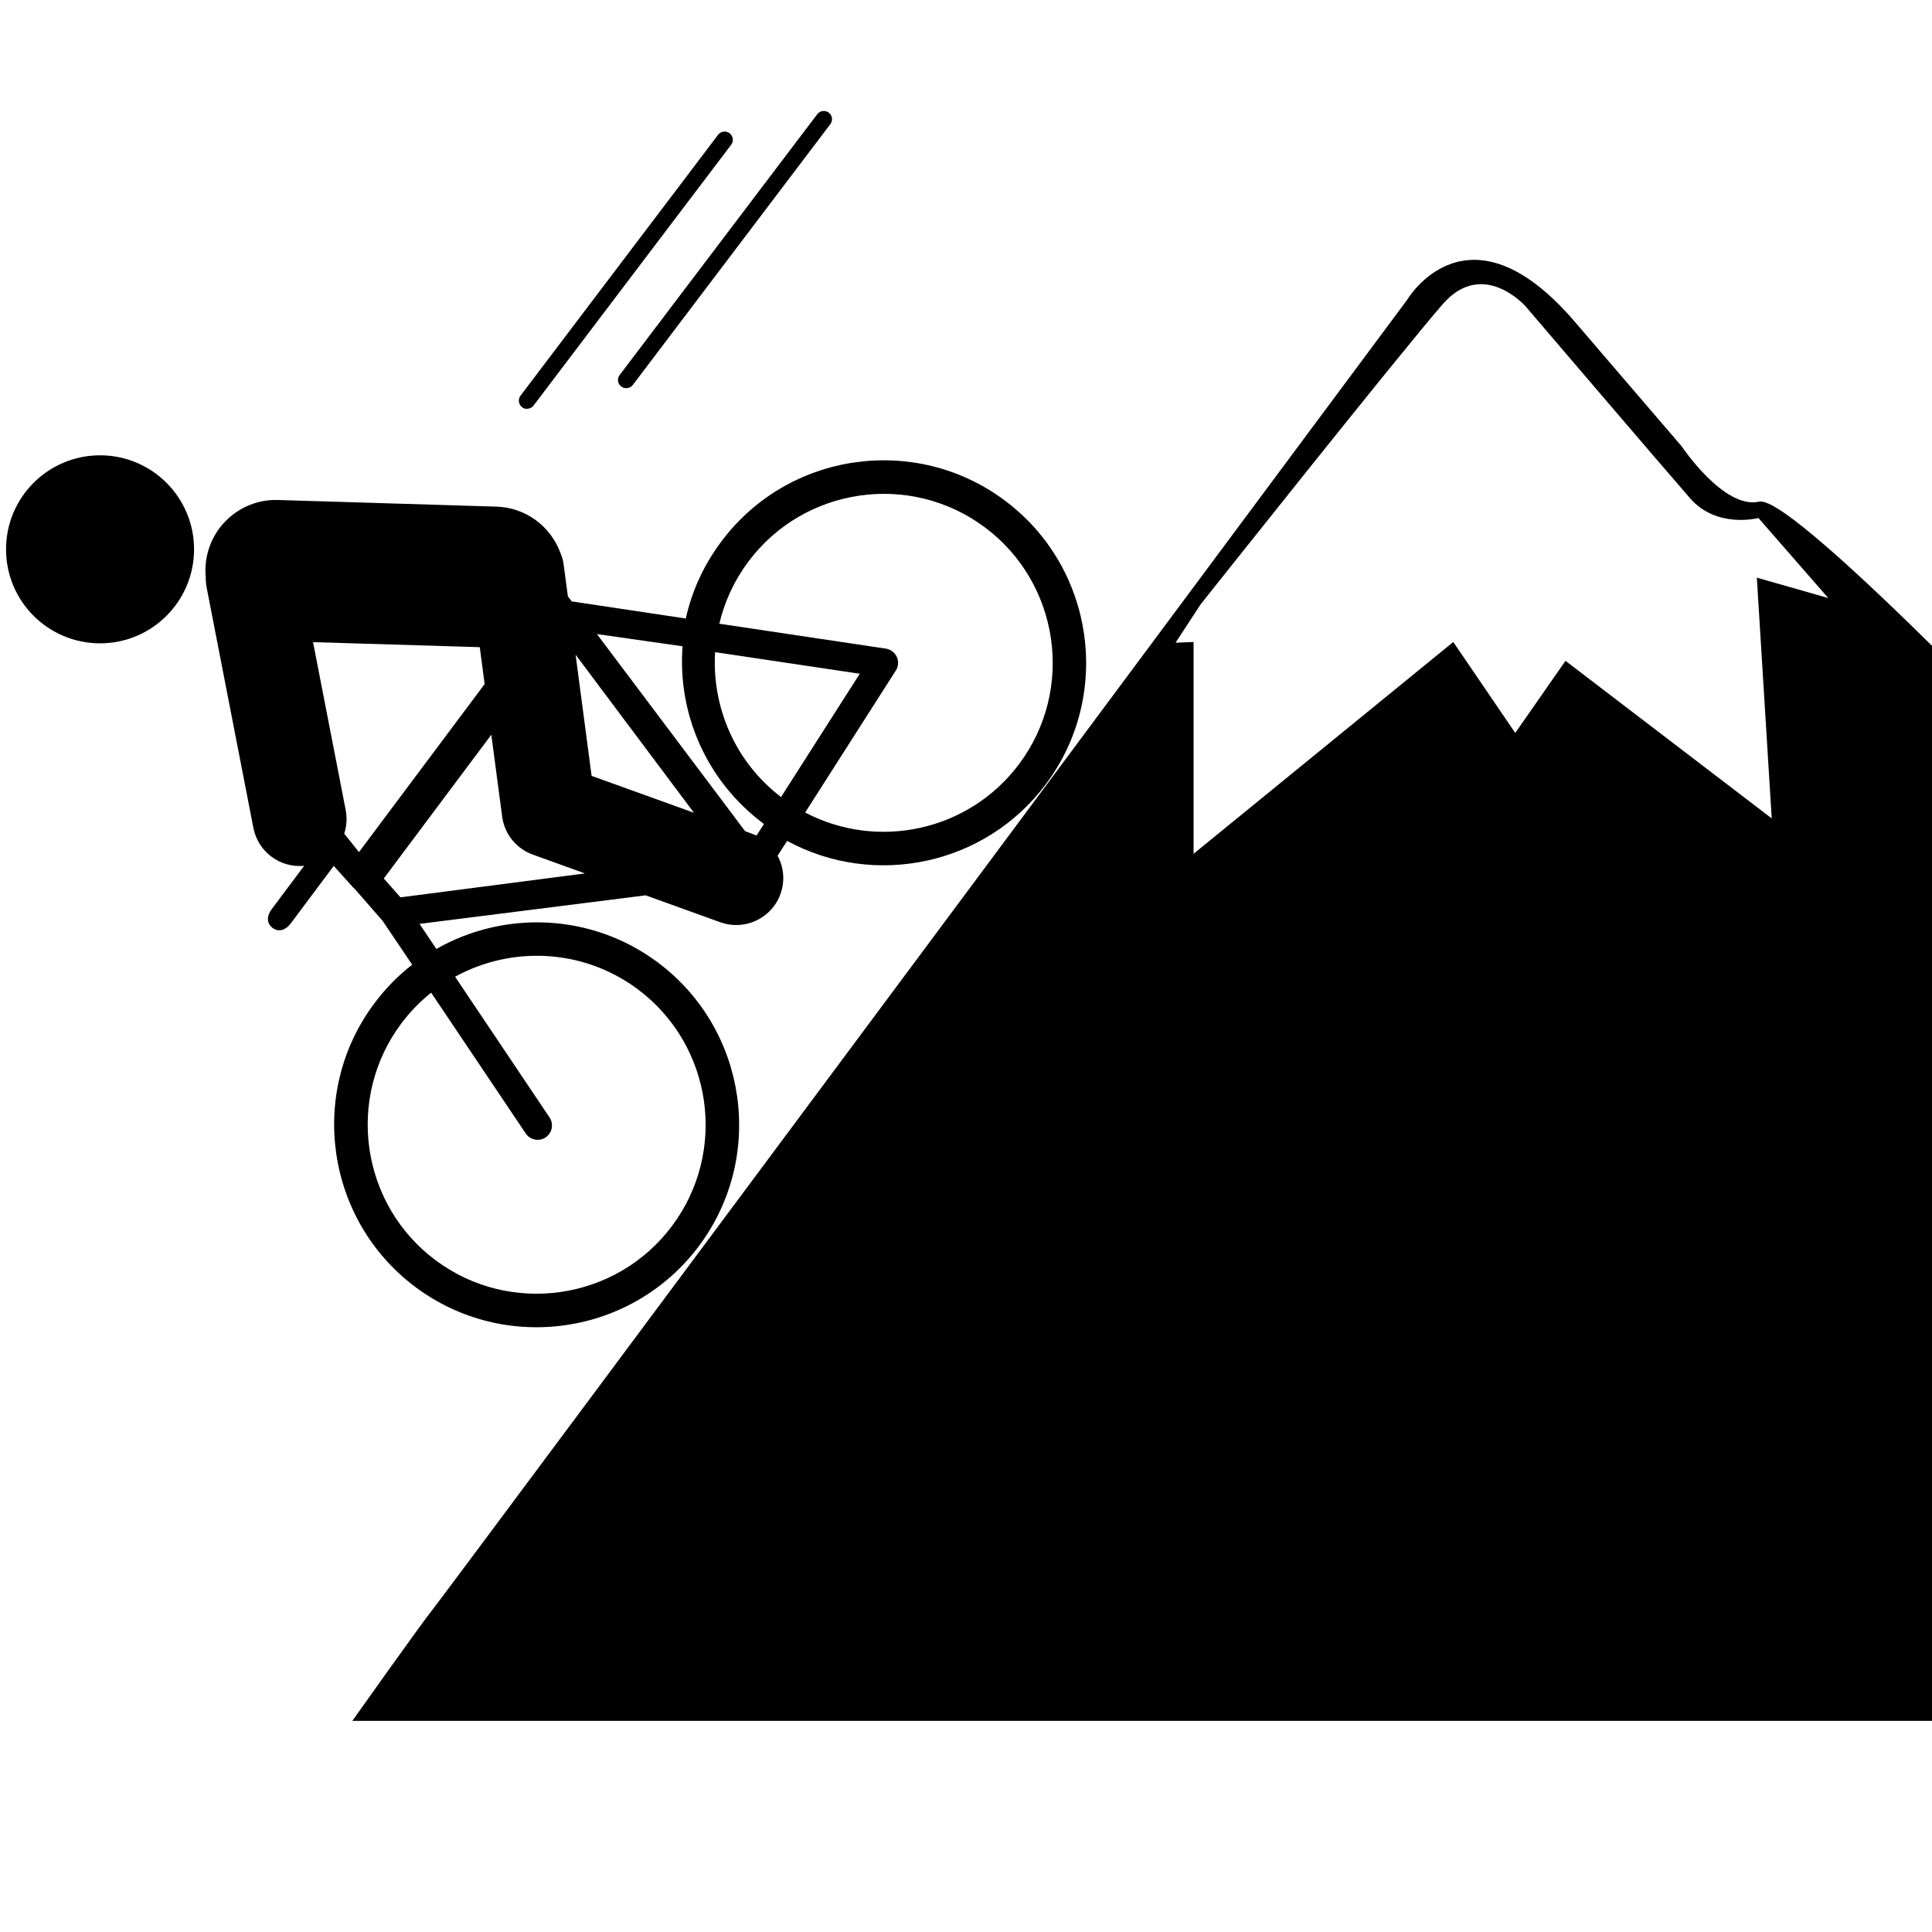
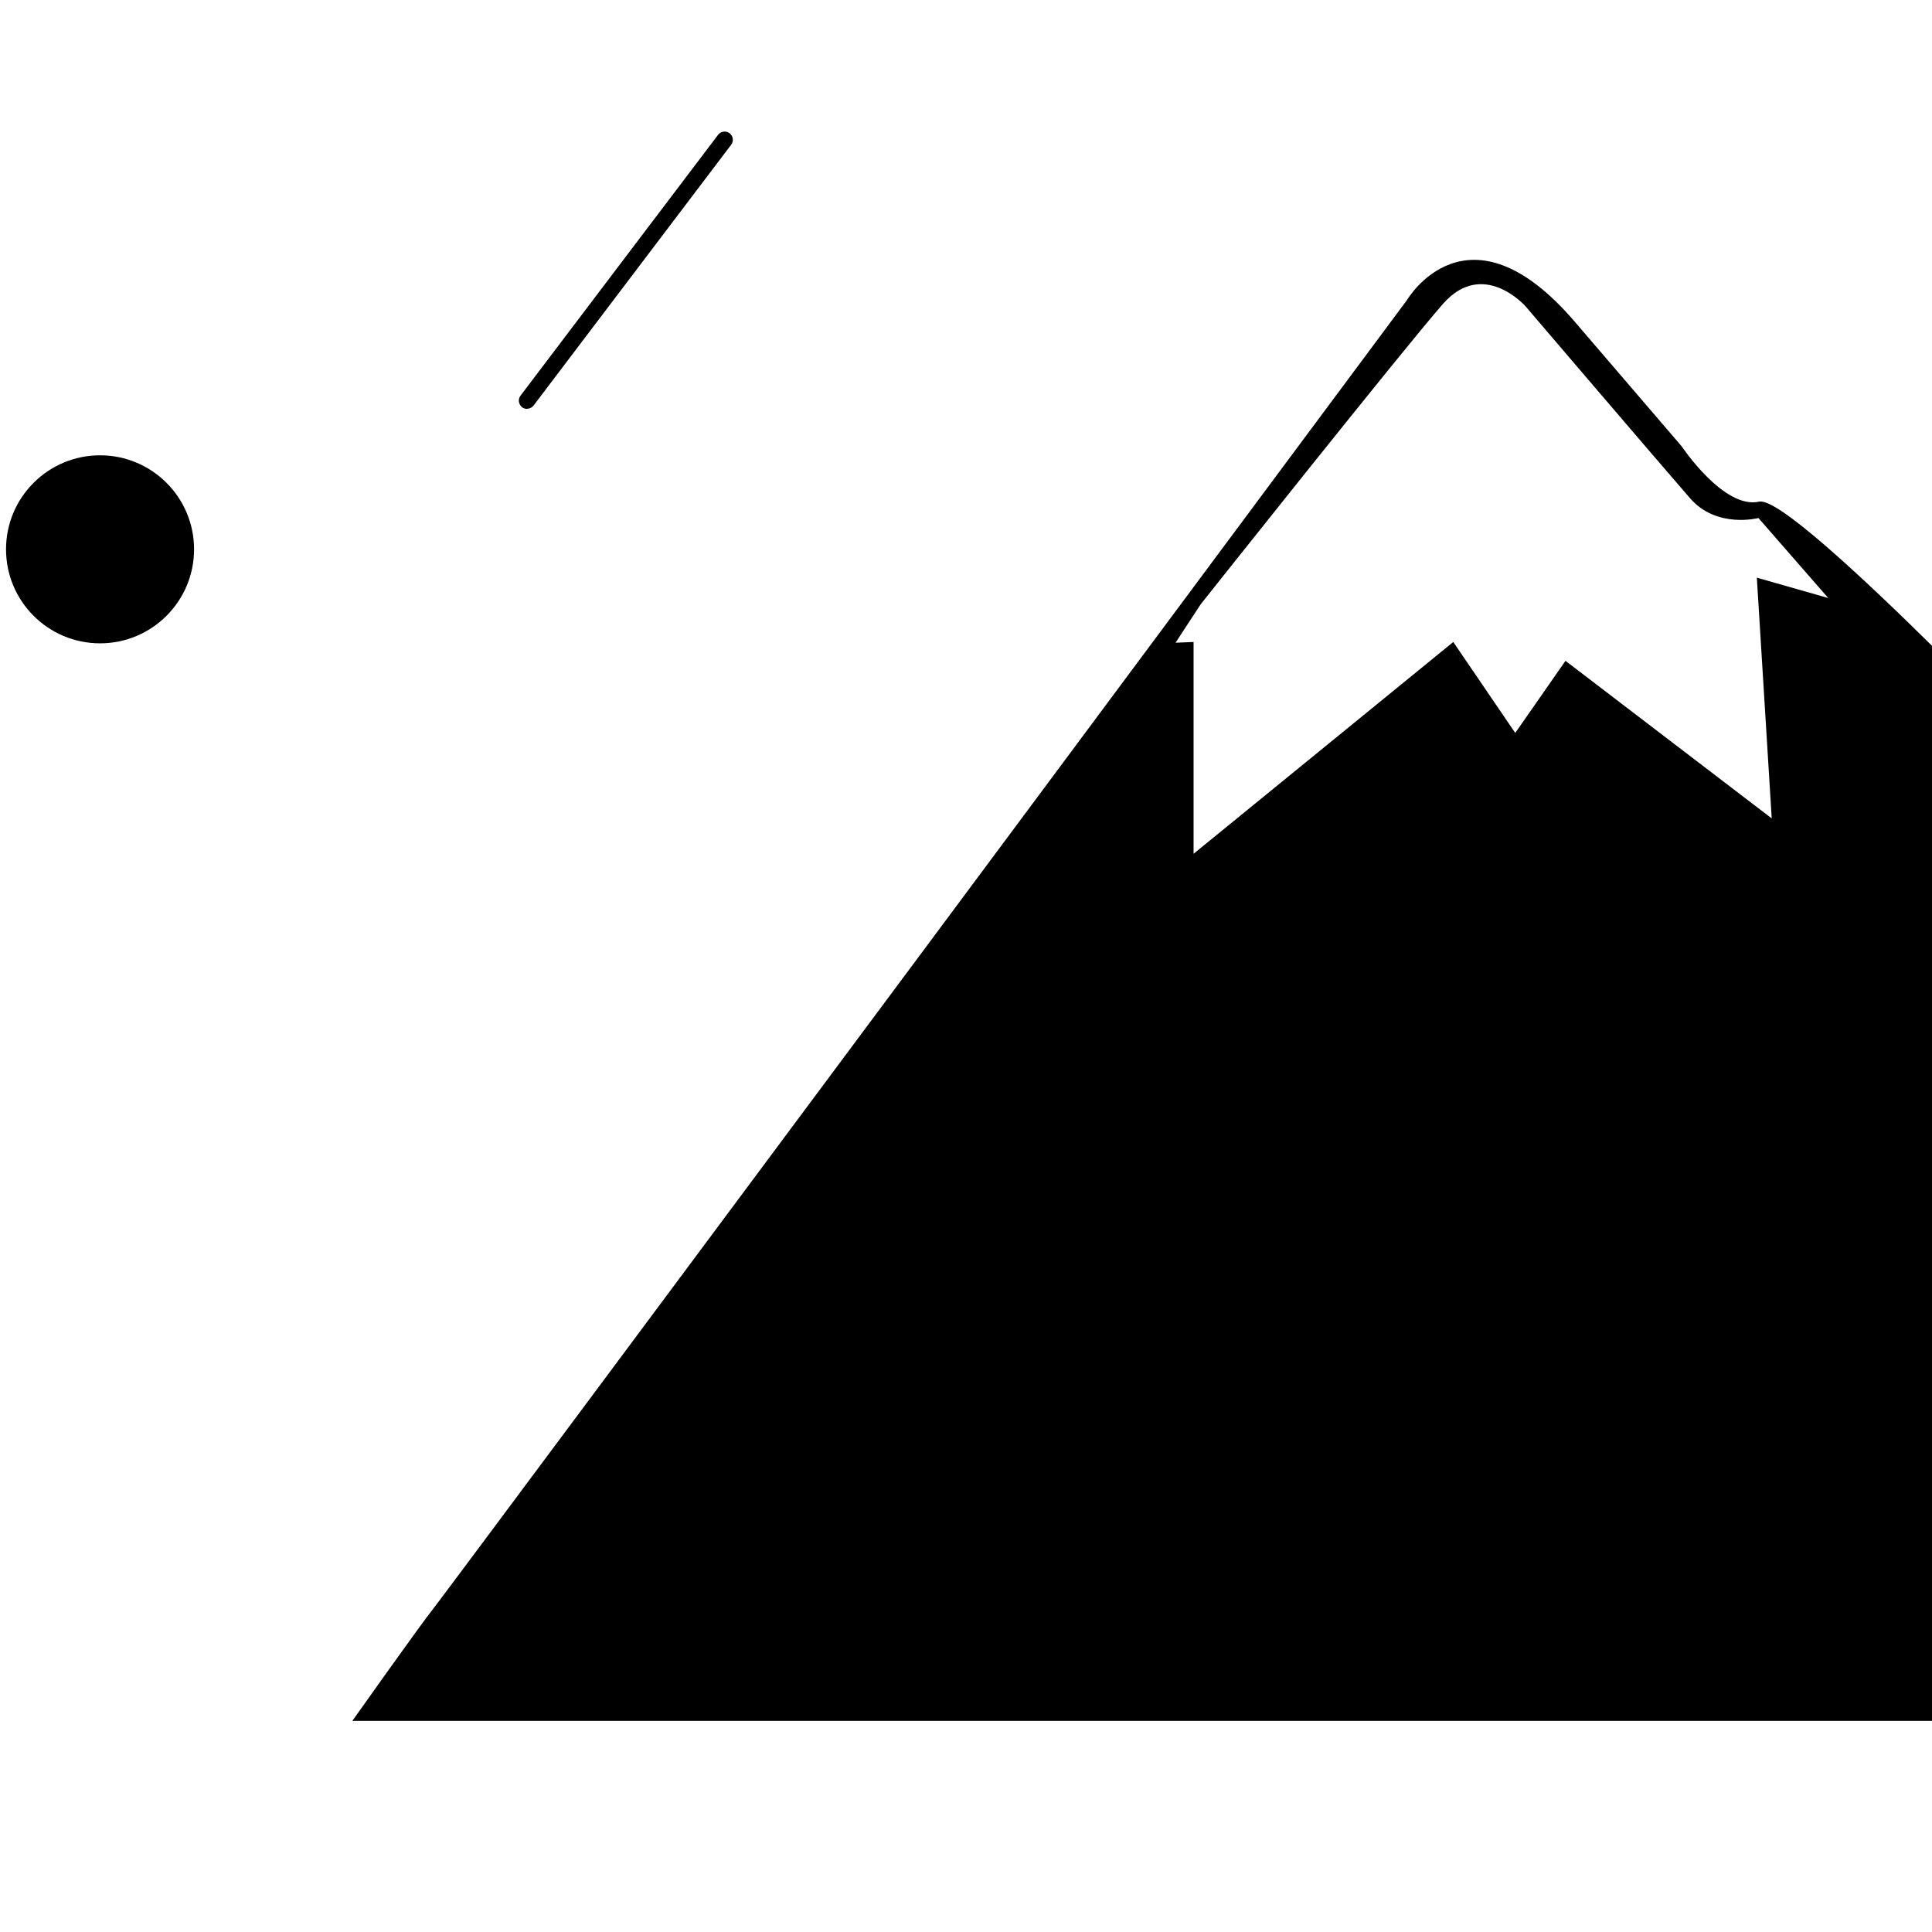
<svg xmlns="http://www.w3.org/2000/svg" xmlns:ns1="http://www.inkscape.org/namespaces/inkscape" xmlns:ns2="http://sodipodi.sourceforge.net/DTD/sodipodi-0.dtd" version="1.1" x="0px" y="0px" viewBox="0 0 24 24" enable-background="new 0 0 100 100" xml:space="preserve" id="svg2" ns1:version="0.91 r13725" ns2:docname="slope.24.svg" width="24" height="24">
  <defs id="defs18" />
  <ns2:namedview pagecolor="#ffffff" bordercolor="#666666" borderopacity="1" objecttolerance="10" gridtolerance="10" guidetolerance="10" ns1:pageopacity="0" ns1:pageshadow="2" ns1:window-width="1239" ns1:window-height="1135" id="namedview16" showgrid="false" ns1:zoom="26.700352" ns1:cx="12.891975" ns1:cy="13.653173" ns1:window-x="313" ns1:window-y="30" ns1:window-maximized="0" ns1:current-layer="svg2" />
  <path d="M 21.855,6.231 C 21.417,6.334 20.89,5.544 20.89,5.544 c 0,0 0,0 -1.33,-1.55 -1.33,-1.55 -2.081,-0.268 -2.081,-0.268 0,0 -11.968,16.101 -12.1,16.262 -0.132,0.161 -1.002,1.389 -1.002,1.389 l 21.644,0 0,-11.286 c 0,0 -3.728,-3.962 -4.167,-3.859 z m 0.156,3.937 -2.564,-1.959 -0.624,0.896 -0.77,-1.13 -3.226,2.631 0,-2.631 -0.224,0.009 0.312,-0.477 c 0,0 2.514,-3.167 3.011,-3.733 0.497,-0.565 1.023,0.029 1.023,0.029 0,0 1.715,2.008 2.047,2.388 0.331,0.38 0.848,0.244 0.848,0.244 l 0.867,0.994 -0.887,-0.253 0.185,2.992 z" id="path4" ns1:connector-curvature="0" style="fill:#000000" />
  <path d="m 6.547,5.079 c -0.022,0 -0.043,-0.006 -0.061,-0.02 -0.045,-0.035 -0.054,-0.099 -0.02,-0.144 L 8.92,1.675 c 0.034,-0.045 0.098,-0.054 0.143,-0.02 0.045,0.034 0.054,0.098 0.02,0.143 l -2.455,3.24 c -0.02,0.026 -0.051,0.04 -0.082,0.04 z" id="path6" ns1:connector-curvature="0" style="fill:#000000" />
-   <path d="m 7.779,4.822 c -0.022,0 -0.043,-0.006 -0.062,-0.021 -0.045,-0.034 -0.054,-0.098 -0.019,-0.143 L 10.152,1.419 c 0.034,-0.045 0.098,-0.054 0.143,-0.02 0.045,0.034 0.054,0.098 0.02,0.143 L 7.861,4.782 c -0.02,0.027 -0.051,0.04 -0.082,0.04 z" id="path8" ns1:connector-curvature="0" style="fill:#000000" />
  <g id="g10" transform="matrix(0.259,0,0,0.259,0.075,-1.596)">
-     <path d="m 34.312,32.129 c -0.853,1.137 -1.421,2.395 -1.709,3.699 l -5.472,-0.822 -0.184,-0.244 -0.2,-1.506 c -0.026,-0.208 -0.083,-0.406 -0.163,-0.59 -0.465,-1.252 -1.65,-2.164 -3.068,-2.205 l -10.47,-0.318 c -1.867,-0.057 -3.425,1.412 -3.481,3.279 -0.006,0.143 0,0.285 0.014,0.426 -0.003,0.158 0.01,0.316 0.04,0.479 l 2.246,11.549 c 0.226,1.15 1.287,1.925 2.432,1.813 l -1.558,2.084 c -0.229,0.303 -0.26,0.665 0.044,0.893 0.305,0.229 0.642,0.095 0.87,-0.211 l 2.065,-2.761 0.941,1.045 c 0,0.003 0.055,0.044 0.055,0.045 l 1.349,1.547 1.417,2.1 c -0.673,0.521 -1.28,1.142 -1.815,1.856 -3.207,4.286 -2.321,10.393 1.966,13.602 4.29,3.208 10.39,2.329 13.599,-1.96 3.208,-4.29 2.329,-10.388 -1.959,-13.599 -3.188,-2.383 -7.374,-2.508 -10.632,-0.654 l -0.806,-1.202 10.845,-1.369 3.581,1.291 c 0.963,0.345 2.006,-0.002 2.583,-0.788 0.125,-0.17 0.228,-0.36 0.302,-0.569 0.227,-0.628 0.155,-1.287 -0.138,-1.832 l 0.456,-0.714 c 4.167,2.264 9.49,1.188 12.411,-2.721 C 53.082,39.484 52.201,33.383 47.911,30.173 43.622,26.964 37.52,27.84 34.312,32.129 Z m -4.005,21.486 c 3.58,2.68 4.313,7.771 1.635,11.349 -2.678,3.58 -7.769,4.314 -11.348,1.637 -3.58,-2.678 -4.313,-7.769 -1.636,-11.35 0.423,-0.563 0.905,-1.058 1.432,-1.478 l 4.536,6.754 c 0.212,0.314 0.64,0.399 0.954,0.188 0.066,-0.045 0.122,-0.099 0.168,-0.159 0.17,-0.228 0.188,-0.549 0.021,-0.796 l -4.532,-6.752 c 2.702,-1.483 6.141,-1.358 8.77,0.607 z m -2.222,-10.24 -0.768,-5.813 5.677,7.582 -4.909,-1.769 z m -13.36,-6.414 7.997,0.241 0.233,1.77 -6.027,8.059 -0.674,-0.843 c -0.012,-0.014 -0.023,-0.025 -0.035,-0.036 0.116,-0.355 0.148,-0.744 0.072,-1.138 l -1.566,-8.053 z m 4.193,12.24 -0.8,-0.904 5.157,-6.895 0.52,3.925 c 0.11,0.834 0.677,1.54 1.471,1.824 l 2.501,0.903 -8.849,1.147 z m 17.41,-3.536 c 0.008,0.007 0.016,0.012 0.024,0.019 l -0.357,0.554 c -0.066,-0.03 -0.137,-0.06 -0.209,-0.086 L 35.45,46.03 28.341,36.574 32.448,37.16 c -0.243,3.206 1.12,6.442 3.88,8.505 z m -2.319,-8.224 6.938,1.036 -3.776,5.914 c -2.223,-1.701 -3.322,-4.339 -3.162,-6.95 z m 14.58,5.368 c -2.417,3.23 -6.798,4.145 -10.261,2.323 l 4.348,-6.808 c 0.126,-0.195 0.145,-0.444 0.046,-0.656 -0.096,-0.212 -0.293,-0.359 -0.522,-0.396 l -7.989,-1.194 c 0.248,-1.047 0.707,-2.065 1.395,-2.982 2.678,-3.58 7.769,-4.313 11.35,-1.635 3.577,2.678 4.312,7.769 1.633,11.348 z" id="path12" ns1:connector-curvature="0" style="fill:#000000" />
    <circle cx="4.509" cy="32.509" r="4.509" id="circle14" style="fill:#000000" />
  </g>
</svg>